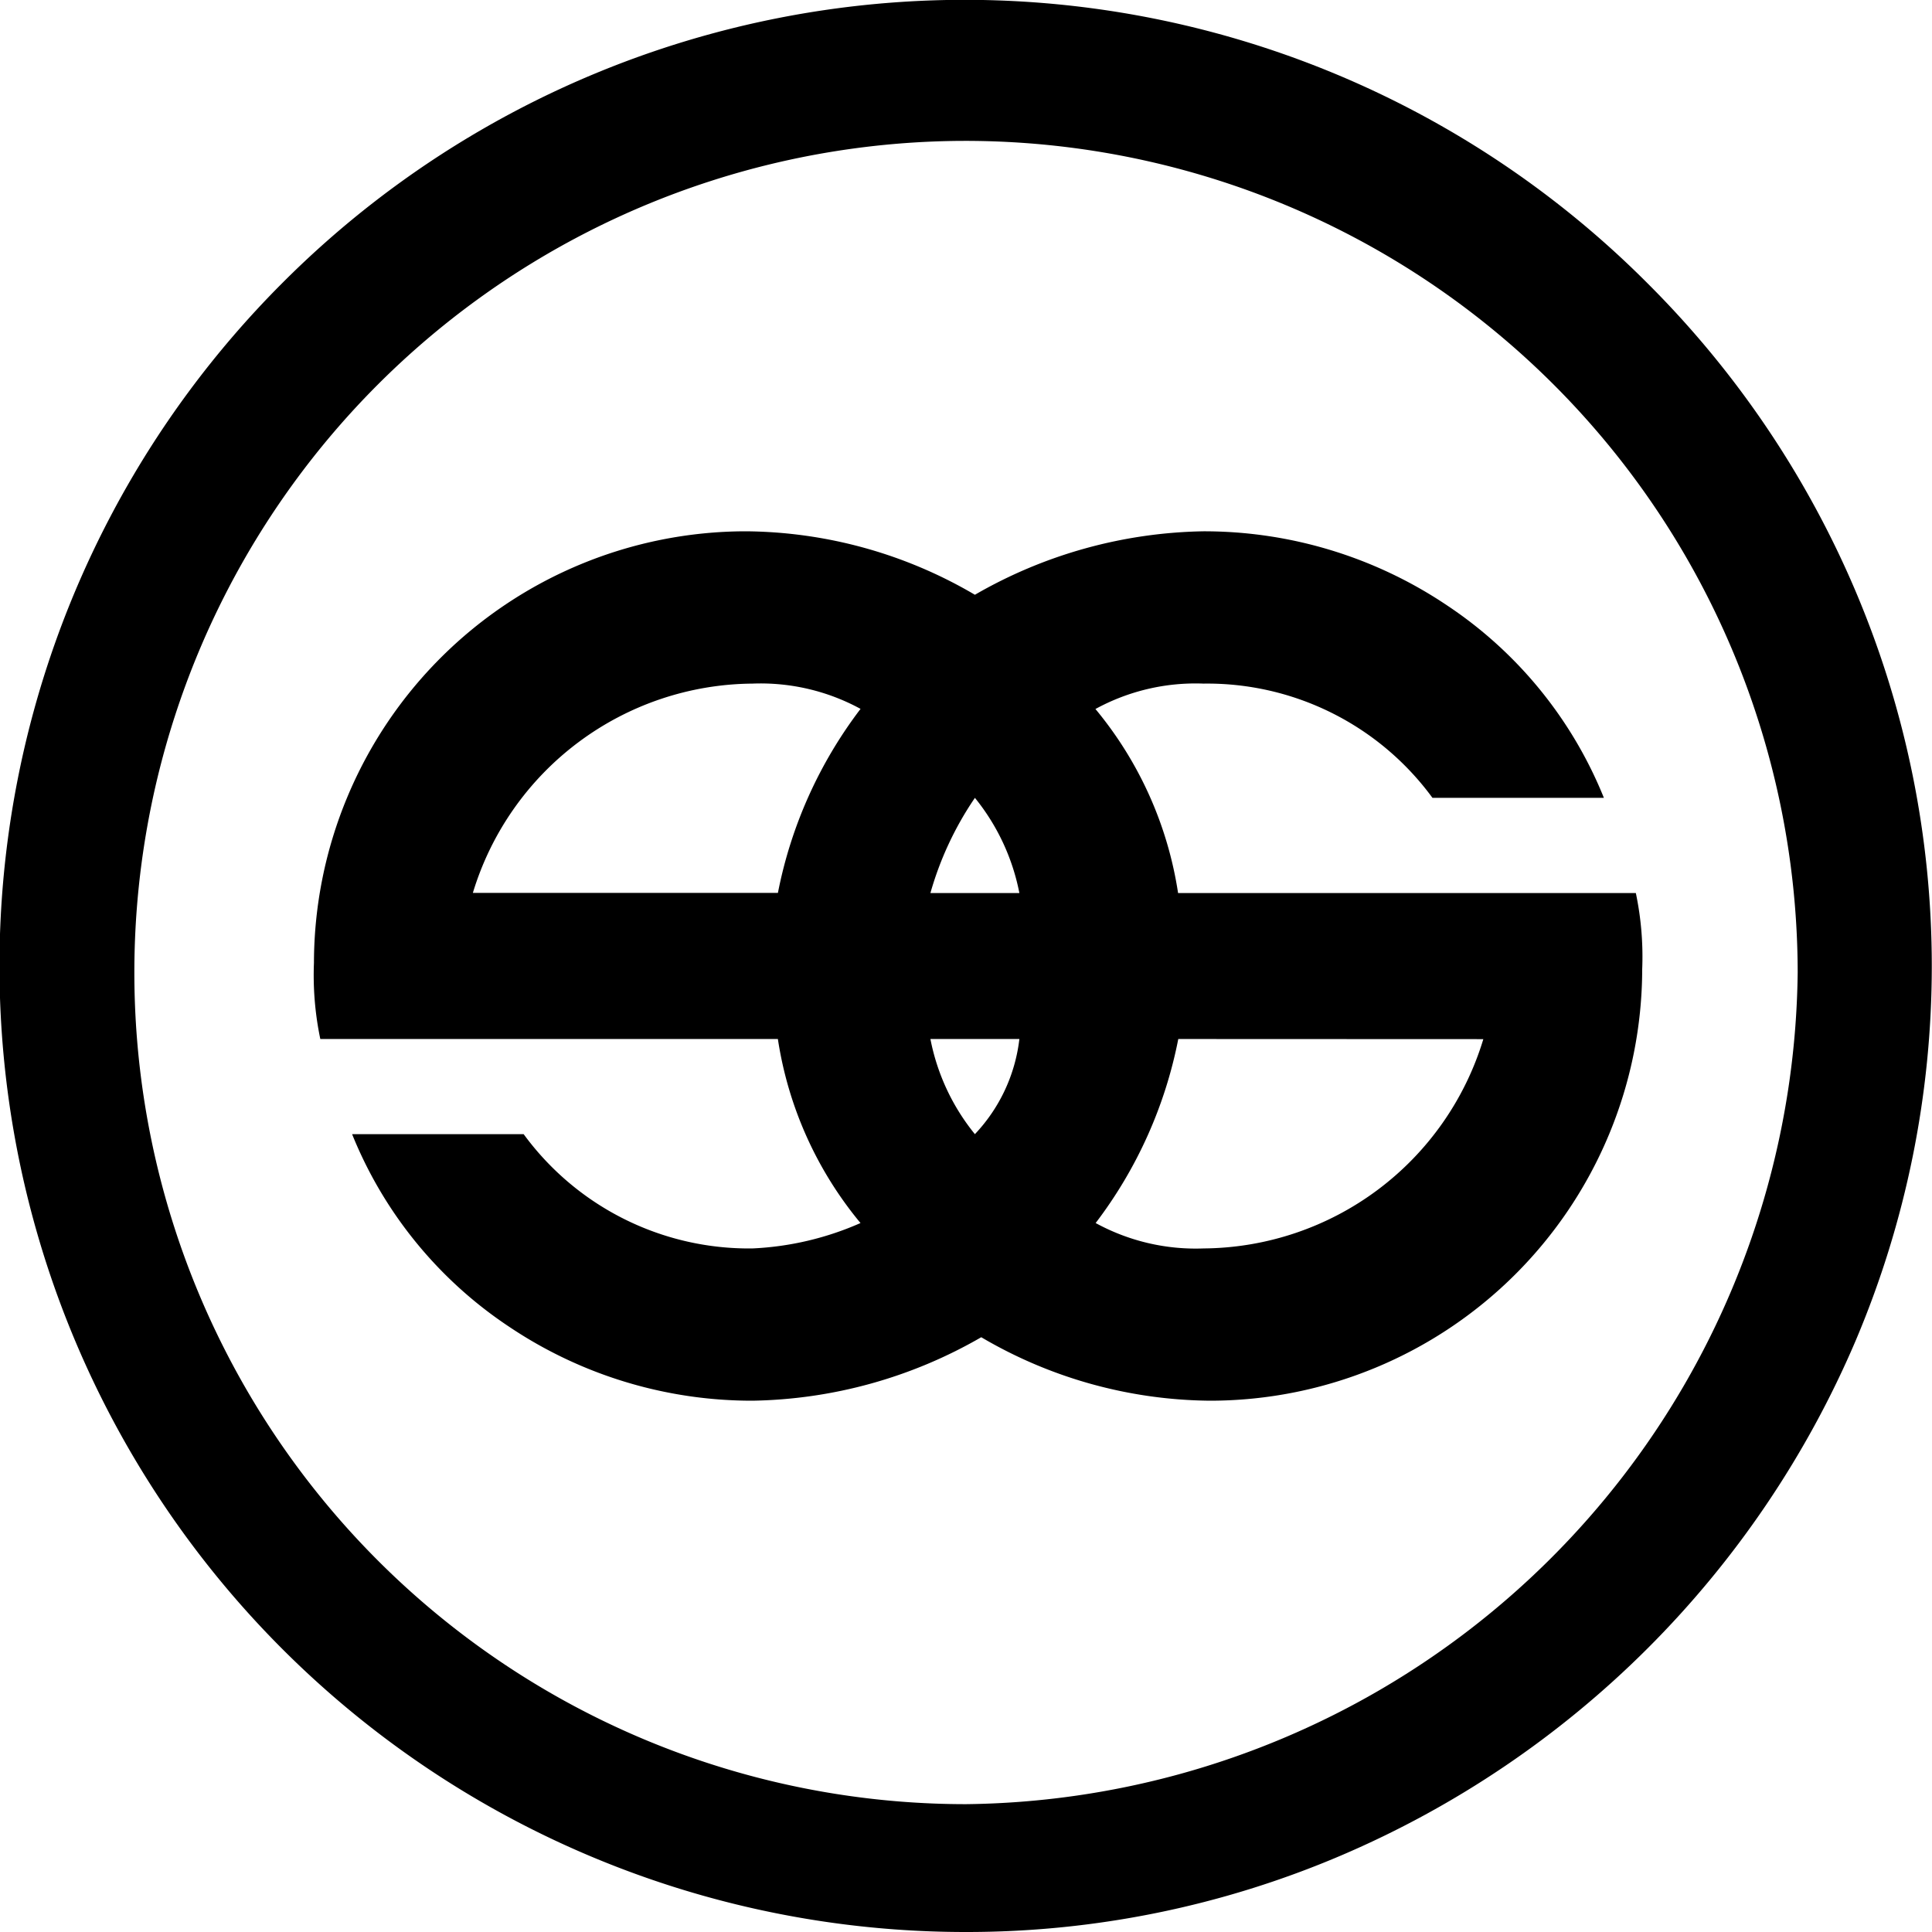
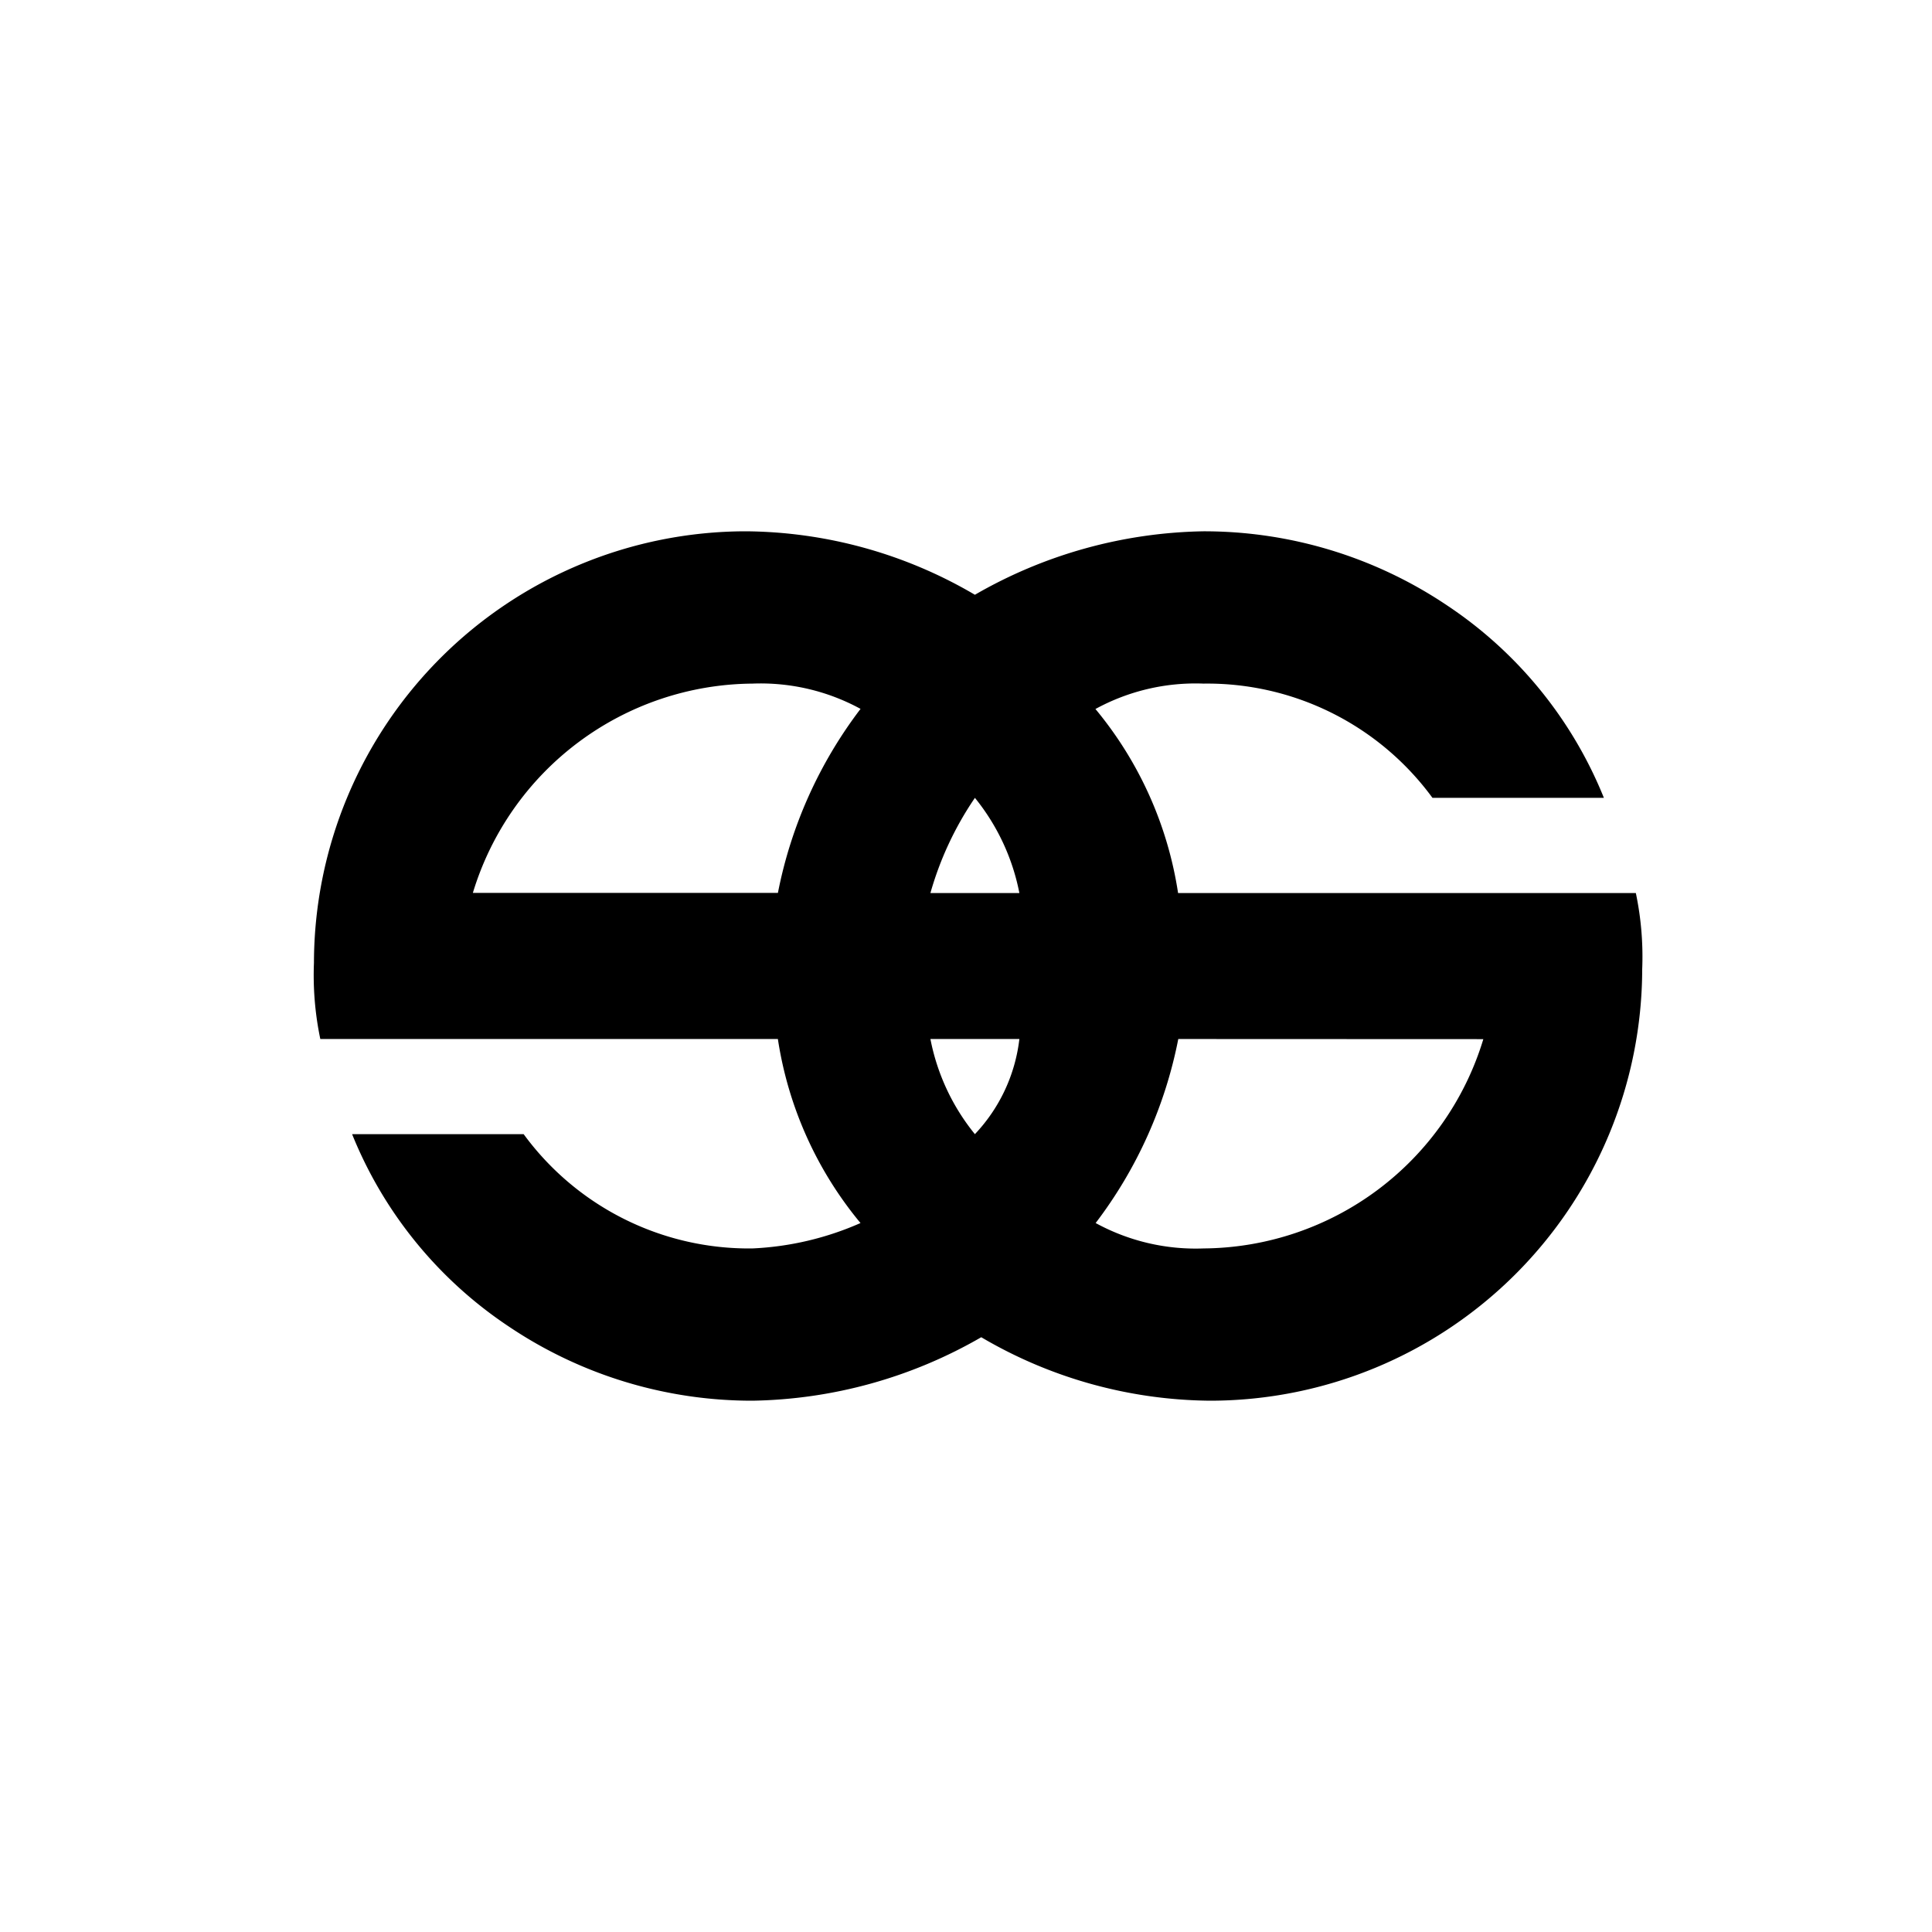
<svg xmlns="http://www.w3.org/2000/svg" height="48" viewBox="0 0 48 48" width="48">
  <path d="m22.263 21.6a11.378 11.378 0 0 1 -5.684-1.577 11.729 11.729 0 0 1 -5.684 1.577 10.818 10.818 0 0 1 -6.039-1.833 10.418 10.418 0 0 1 -3.908-4.789h4.262a6.937 6.937 0 0 0 5.684 2.839 7.475 7.475 0 0 0 2.685-.631 9.357 9.357 0 0 1 -2.053-4.572h-11.368a7.732 7.732 0 0 1 -.158-1.893 10.741 10.741 0 0 1 10.737-10.721 11.383 11.383 0 0 1 5.684 1.577 11.722 11.722 0 0 1 5.679-1.577 10.82 10.82 0 0 1 6.04 1.833 10.418 10.418 0 0 1 3.908 4.789h-4.259a6.935 6.935 0 0 0 -5.689-2.838 5.183 5.183 0 0 0 -2.684.631 9.357 9.357 0 0 1 2.053 4.572h11.373a7.689 7.689 0 0 1 .158 1.892 10.741 10.741 0 0 1 -10.737 10.721zm-.789-8.986a11.038 11.038 0 0 1 -2.053 4.572 5.184 5.184 0 0 0 2.684.631 7.319 7.319 0 0 0 6.948-5.2zm-6.158 0a5.358 5.358 0 0 0 1.105 2.364 4.133 4.133 0 0 0 1.105-2.364zm1.105-5.991a8.125 8.125 0 0 0 -1.105 2.364h2.21a5.38 5.38 0 0 0 -1.105-2.365zm-5.526-2.839a7.318 7.318 0 0 0 -6.947 5.2h7.579a11.038 11.038 0 0 1 2.053-4.572 5.186 5.186 0 0 0 -2.685-.628z" transform="translate(7.8 13.2)" />
-   <path d="m24 48a24 24 0 0 1 -17.007-40.947 23.949 23.949 0 0 1 33.954 0 24.062 24.062 0 0 1 5.153 7.632 23.847 23.847 0 0 1 0 18.631 24.254 24.254 0 0 1 -12.784 12.784 23.681 23.681 0 0 1 -9.316 1.9zm0-44.5a20.662 20.662 0 1 0 0 41.324 20.9 20.9 0 0 0 20.663-20.665 20.686 20.686 0 0 0 -20.663-20.659z" />
</svg>